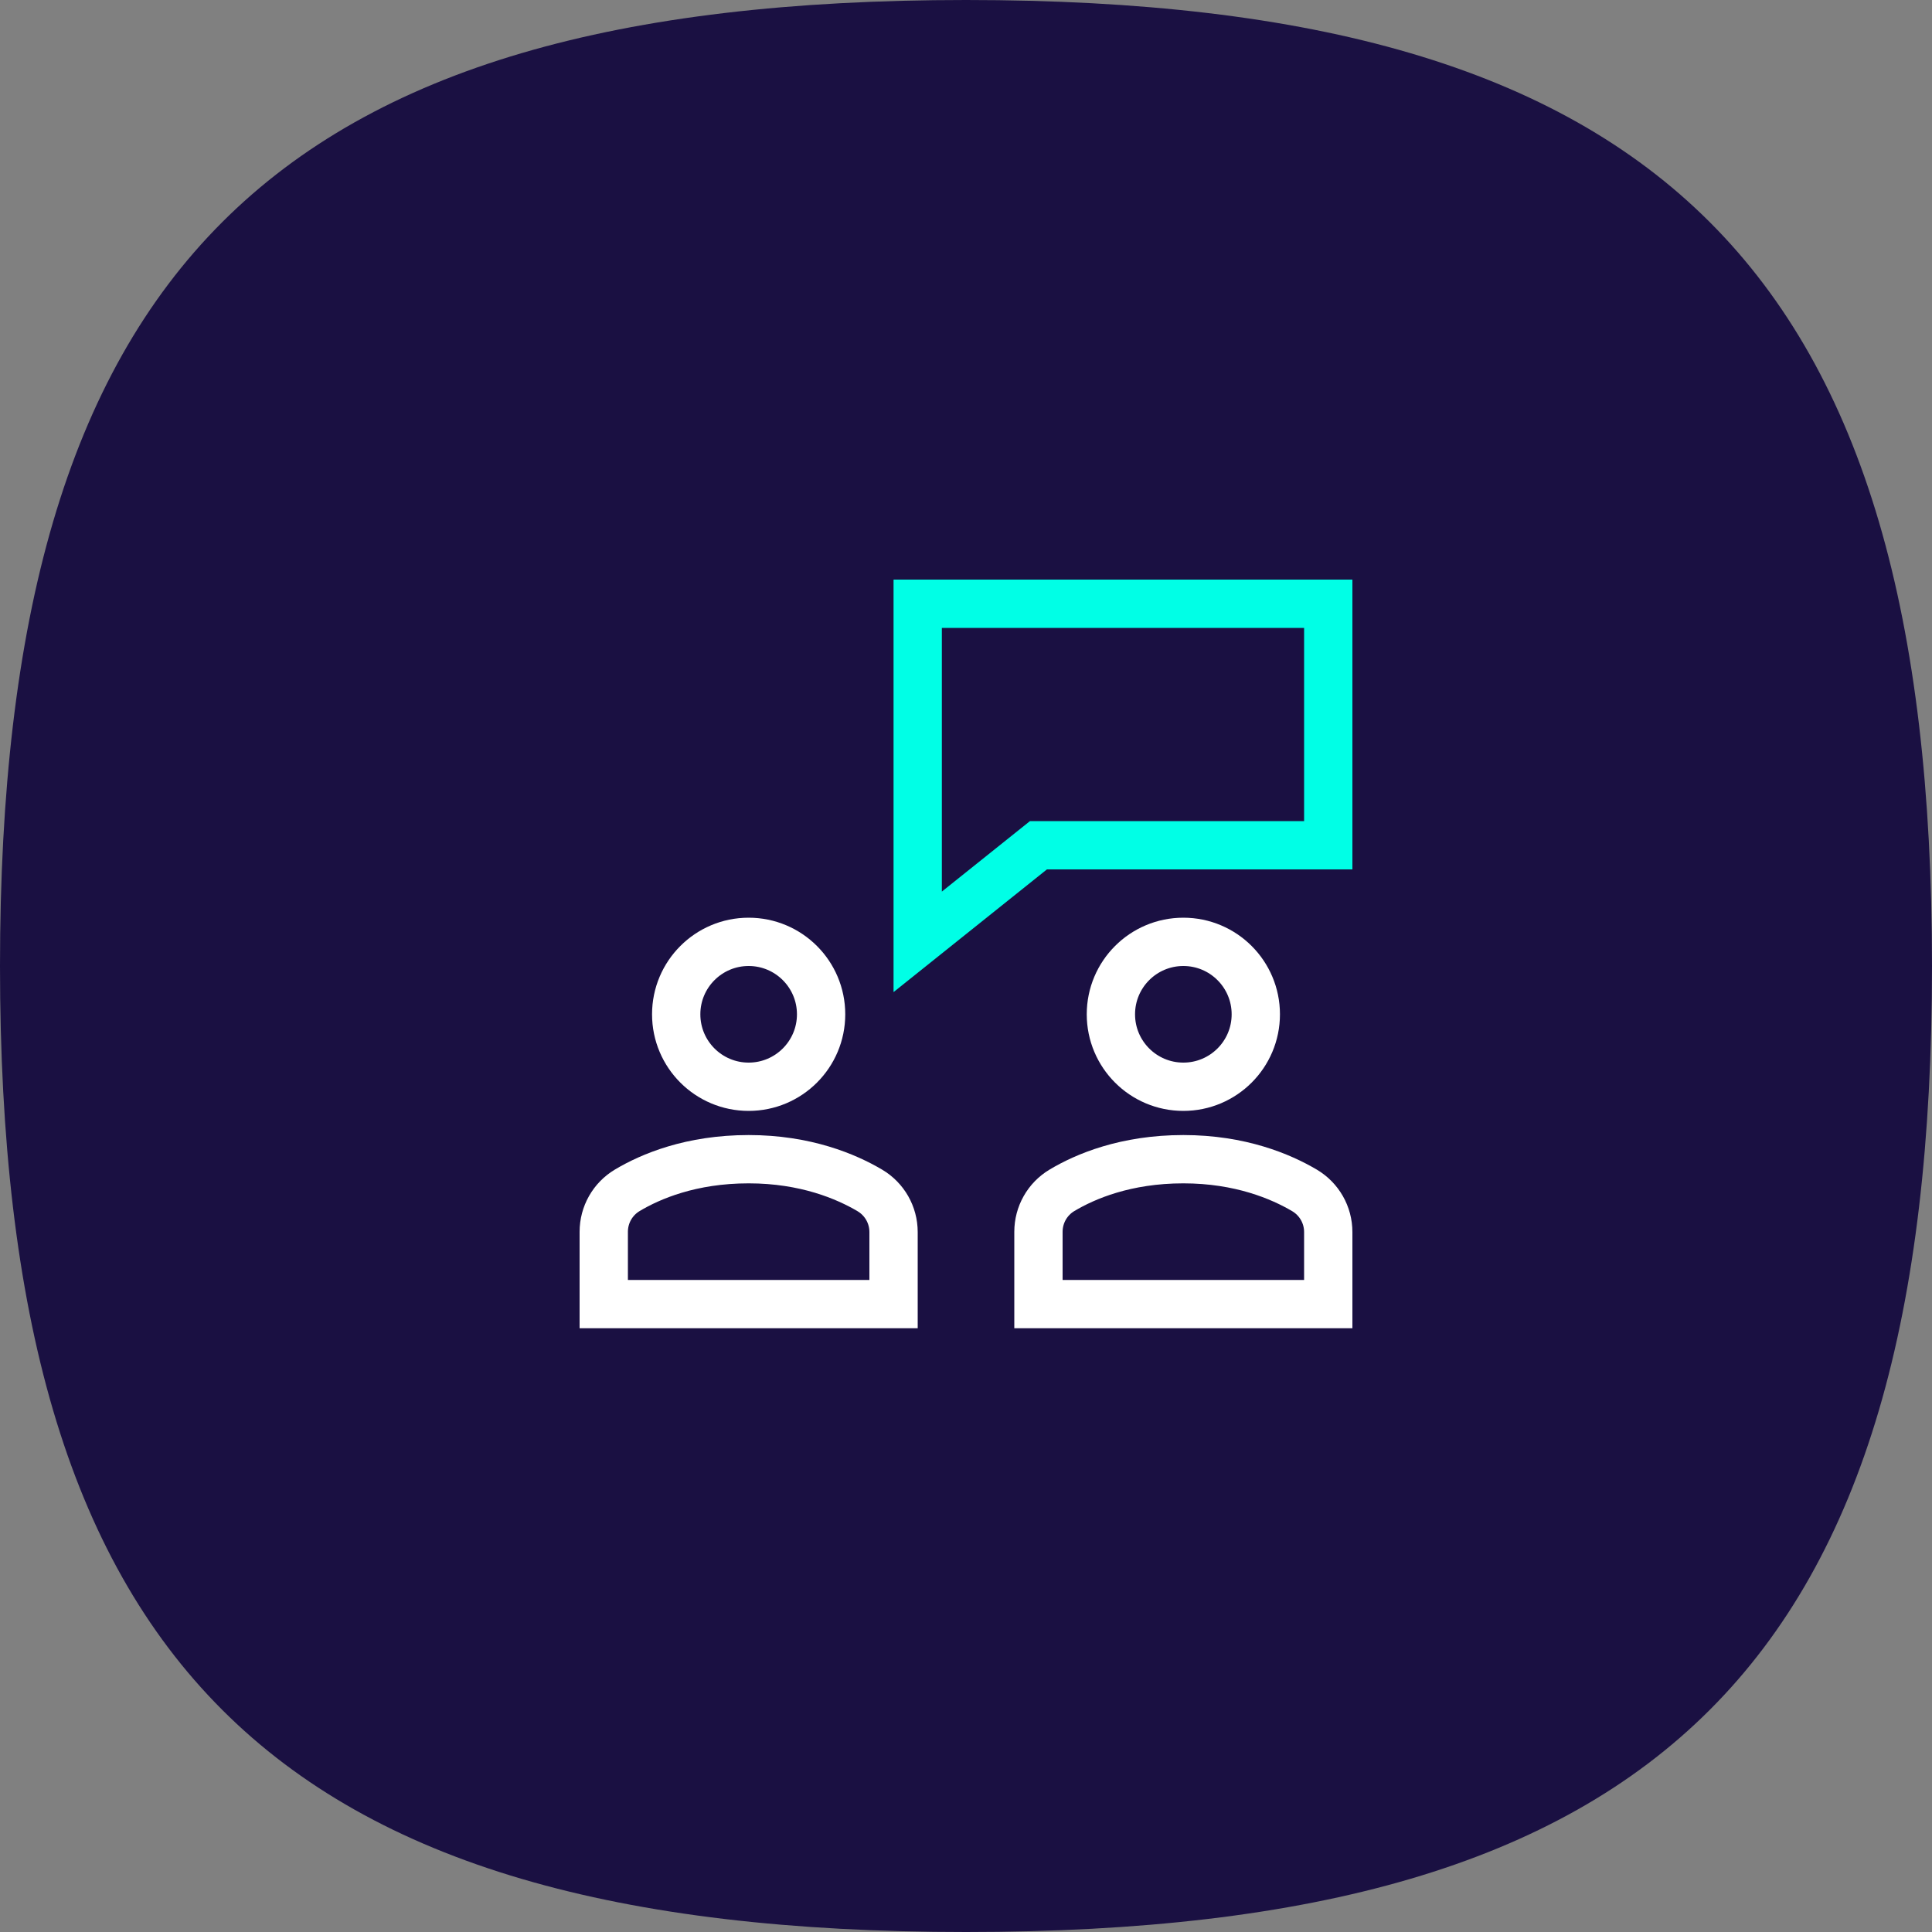
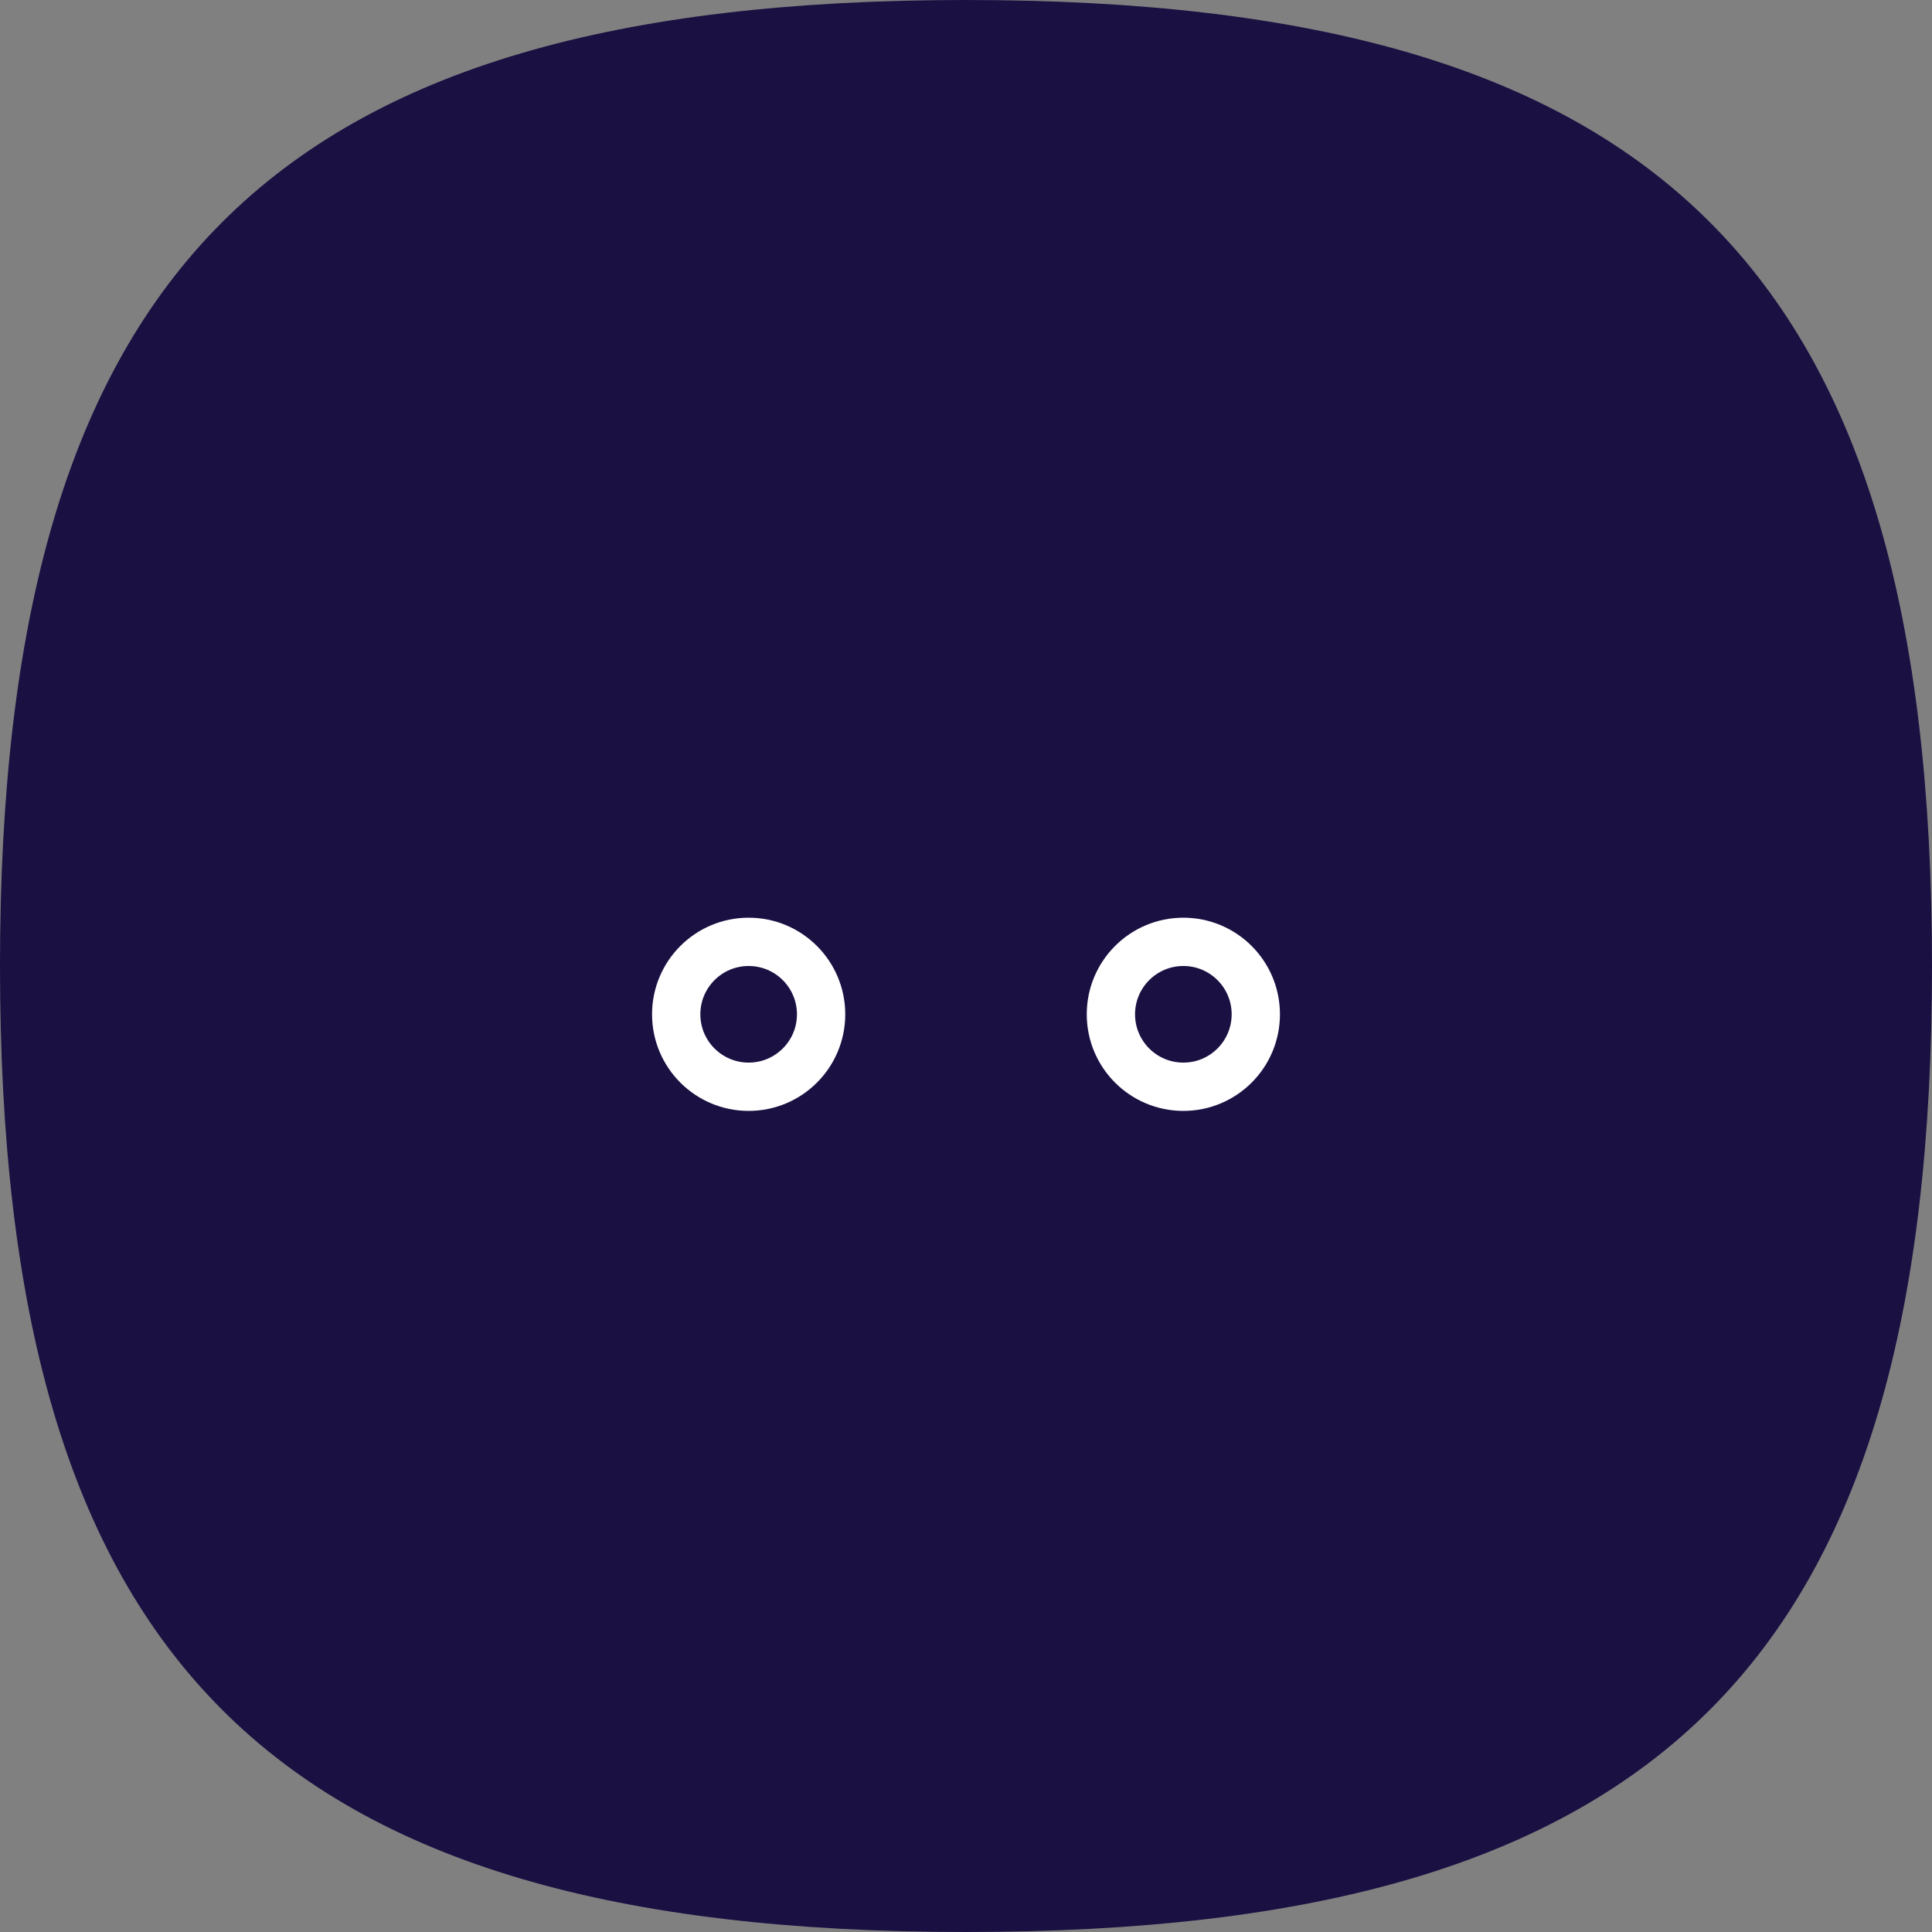
<svg xmlns="http://www.w3.org/2000/svg" width="80" height="80" viewBox="0 0 80 80" fill="none">
  <rect x="0" y="0" width="80" height="80" fill="#808080" stroke="none" />
  <path d="M40 0C68.8 0 80 11.2 80 40C80 68.8 68.8 80 40 80C11.2 80 0 68.8 0 40C0 11.2 11.2 0 40 0Z" fill="#1A1042" />
-   <path d="M55 25H38V39L43 35H55V25Z" stroke="#00FFE6" stroke-width="2" stroke-miterlimit="10" stroke-linecap="square" />
  <path d="M49 45C50.657 45 52 43.657 52 42C52 40.343 50.657 39 49 39C47.343 39 46 40.343 46 42C46 43.657 47.343 45 49 45Z" stroke="white" stroke-width="2" stroke-miterlimit="10" stroke-linecap="square" />
  <path d="M31 45C32.657 45 34 43.657 34 42C34 40.343 32.657 39 31 39C29.343 39 28 40.343 28 42C28 43.657 29.343 45 31 45Z" stroke="white" stroke-width="2" stroke-miterlimit="10" stroke-linecap="square" />
-   <path d="M37 54V51.017C37 50.307 36.628 49.654 36.017 49.292C35.044 48.717 33.358 48 31 48C28.612 48 26.936 48.713 25.974 49.288C25.368 49.65 25 50.301 25 51.007V54H37Z" stroke="white" stroke-width="2" stroke-miterlimit="10" stroke-linecap="square" />
-   <path d="M55 54V51.017C55 50.307 54.628 49.654 54.017 49.292C53.044 48.717 51.358 48 49 48C46.612 48 44.936 48.713 43.974 49.288C43.368 49.65 43 50.301 43 51.007V54H55Z" stroke="white" stroke-width="2" stroke-miterlimit="10" stroke-linecap="square" />
</svg>